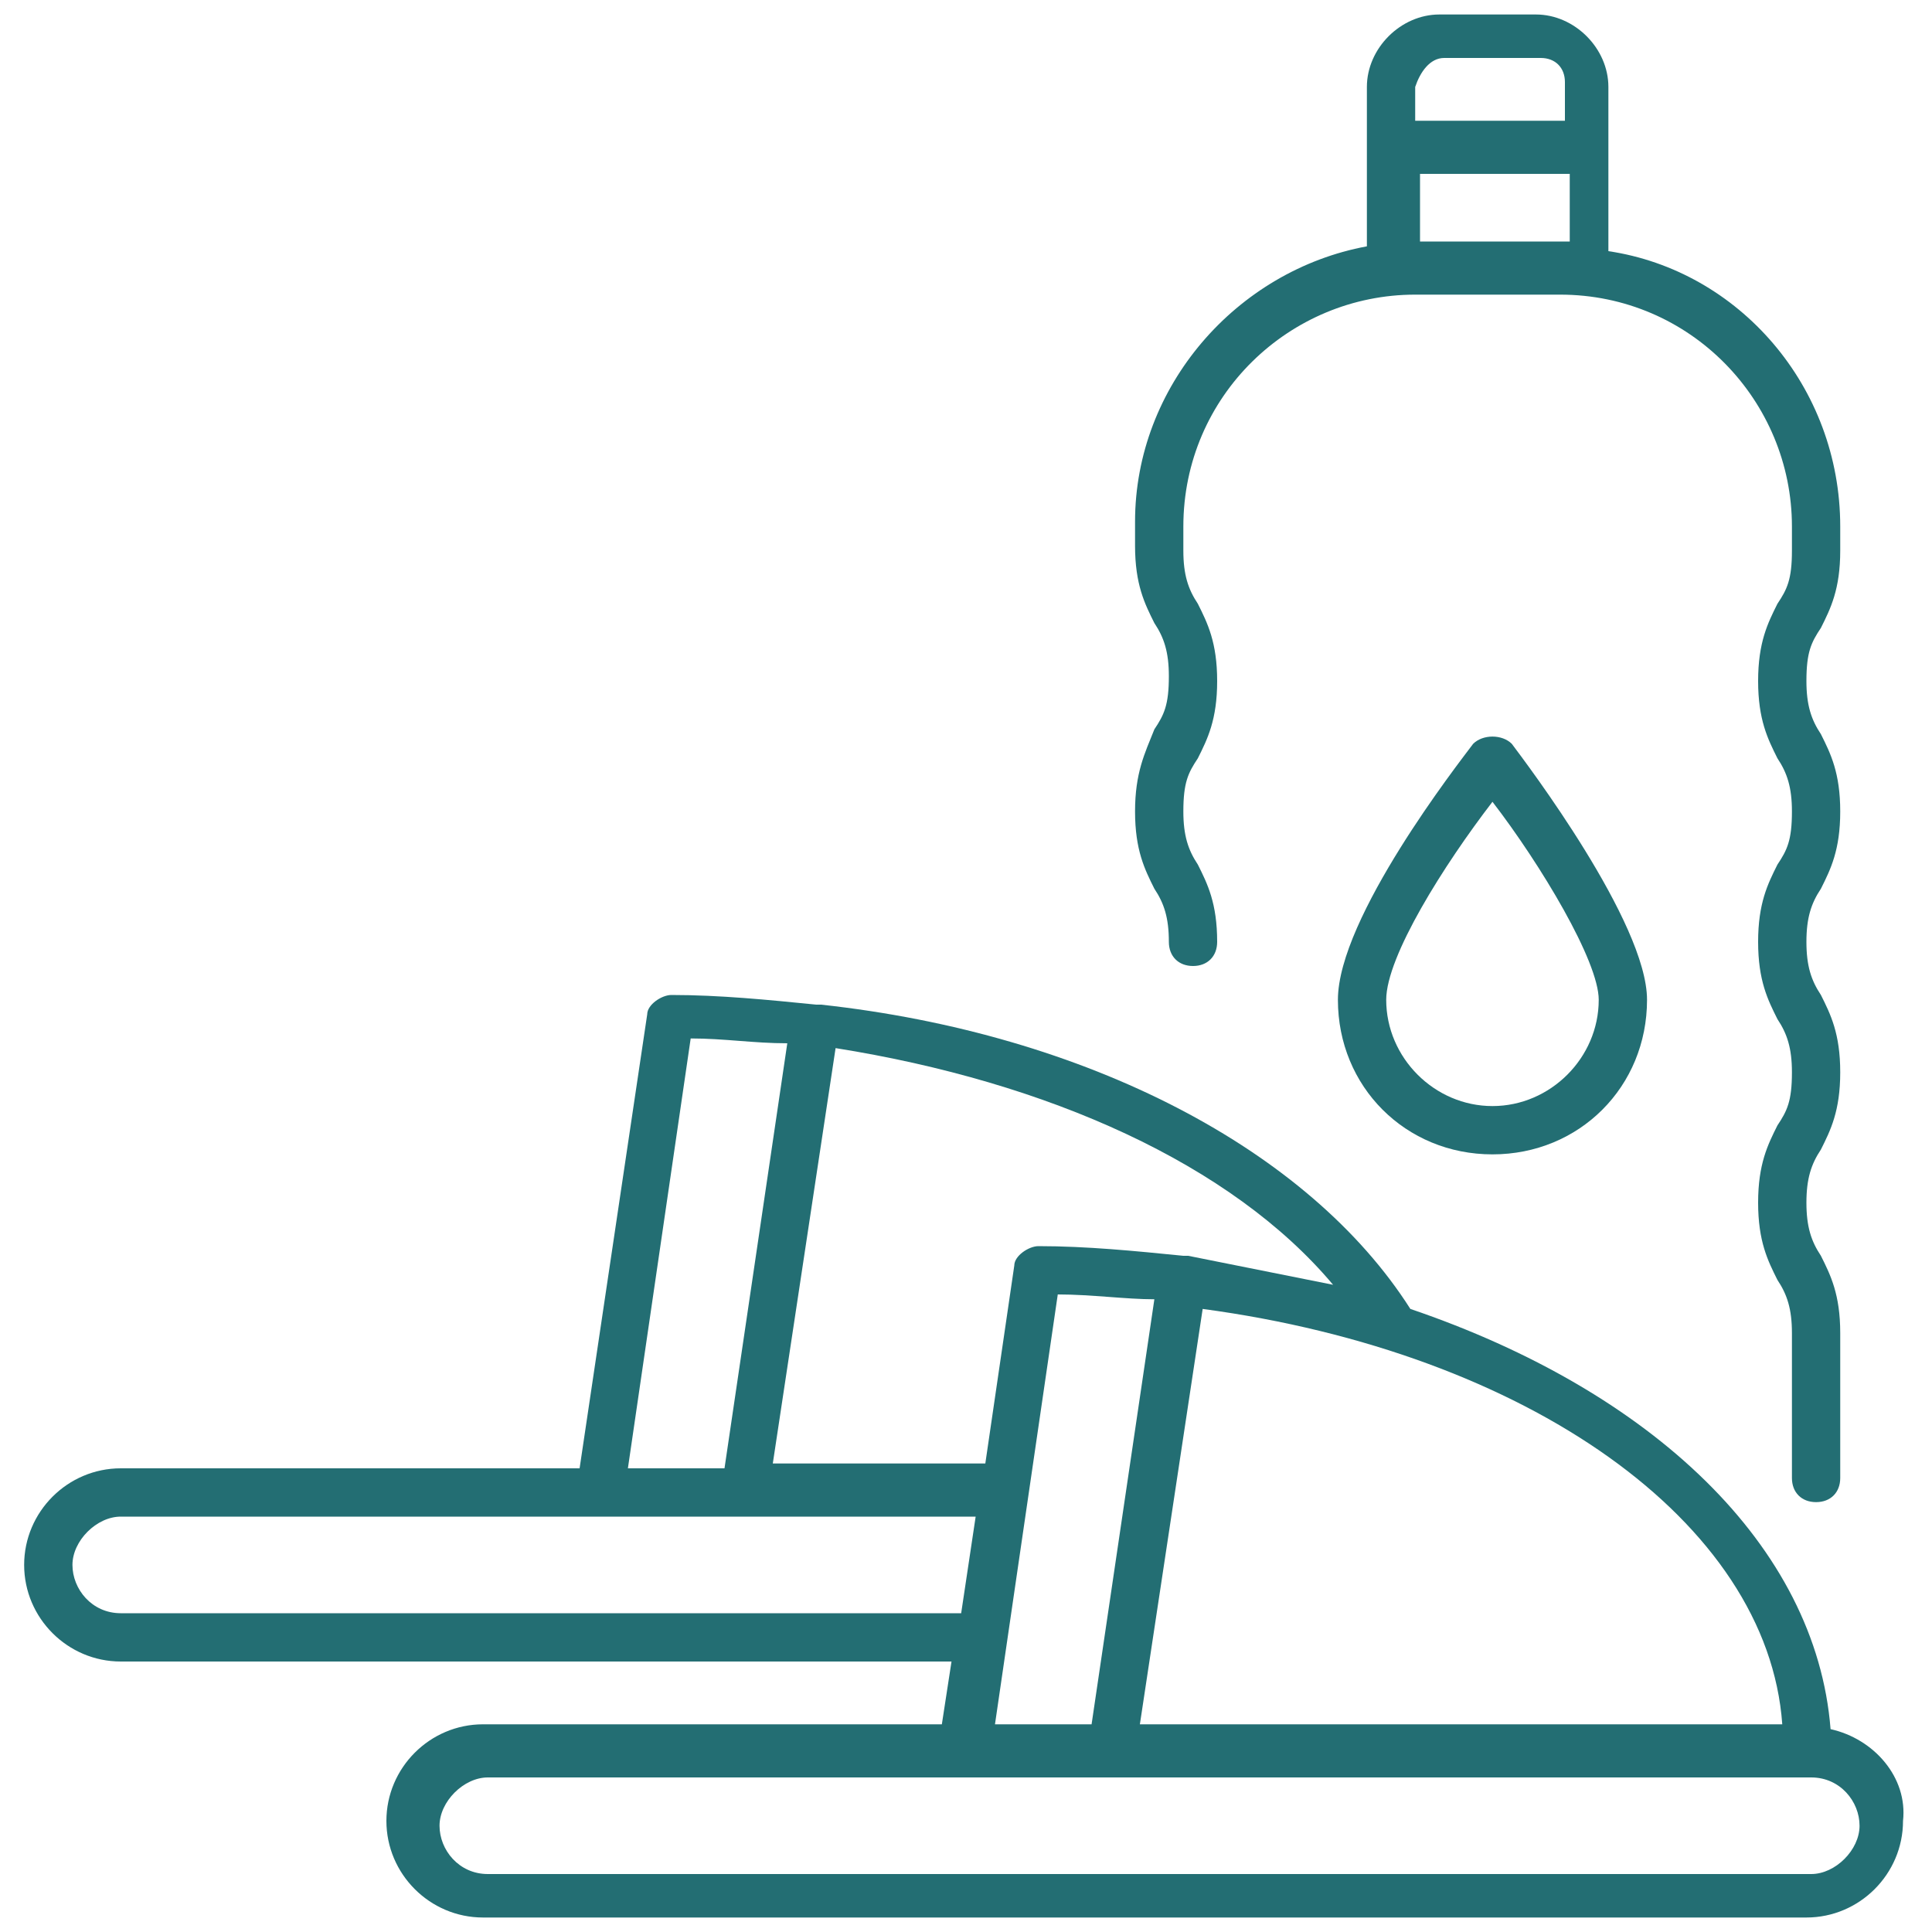
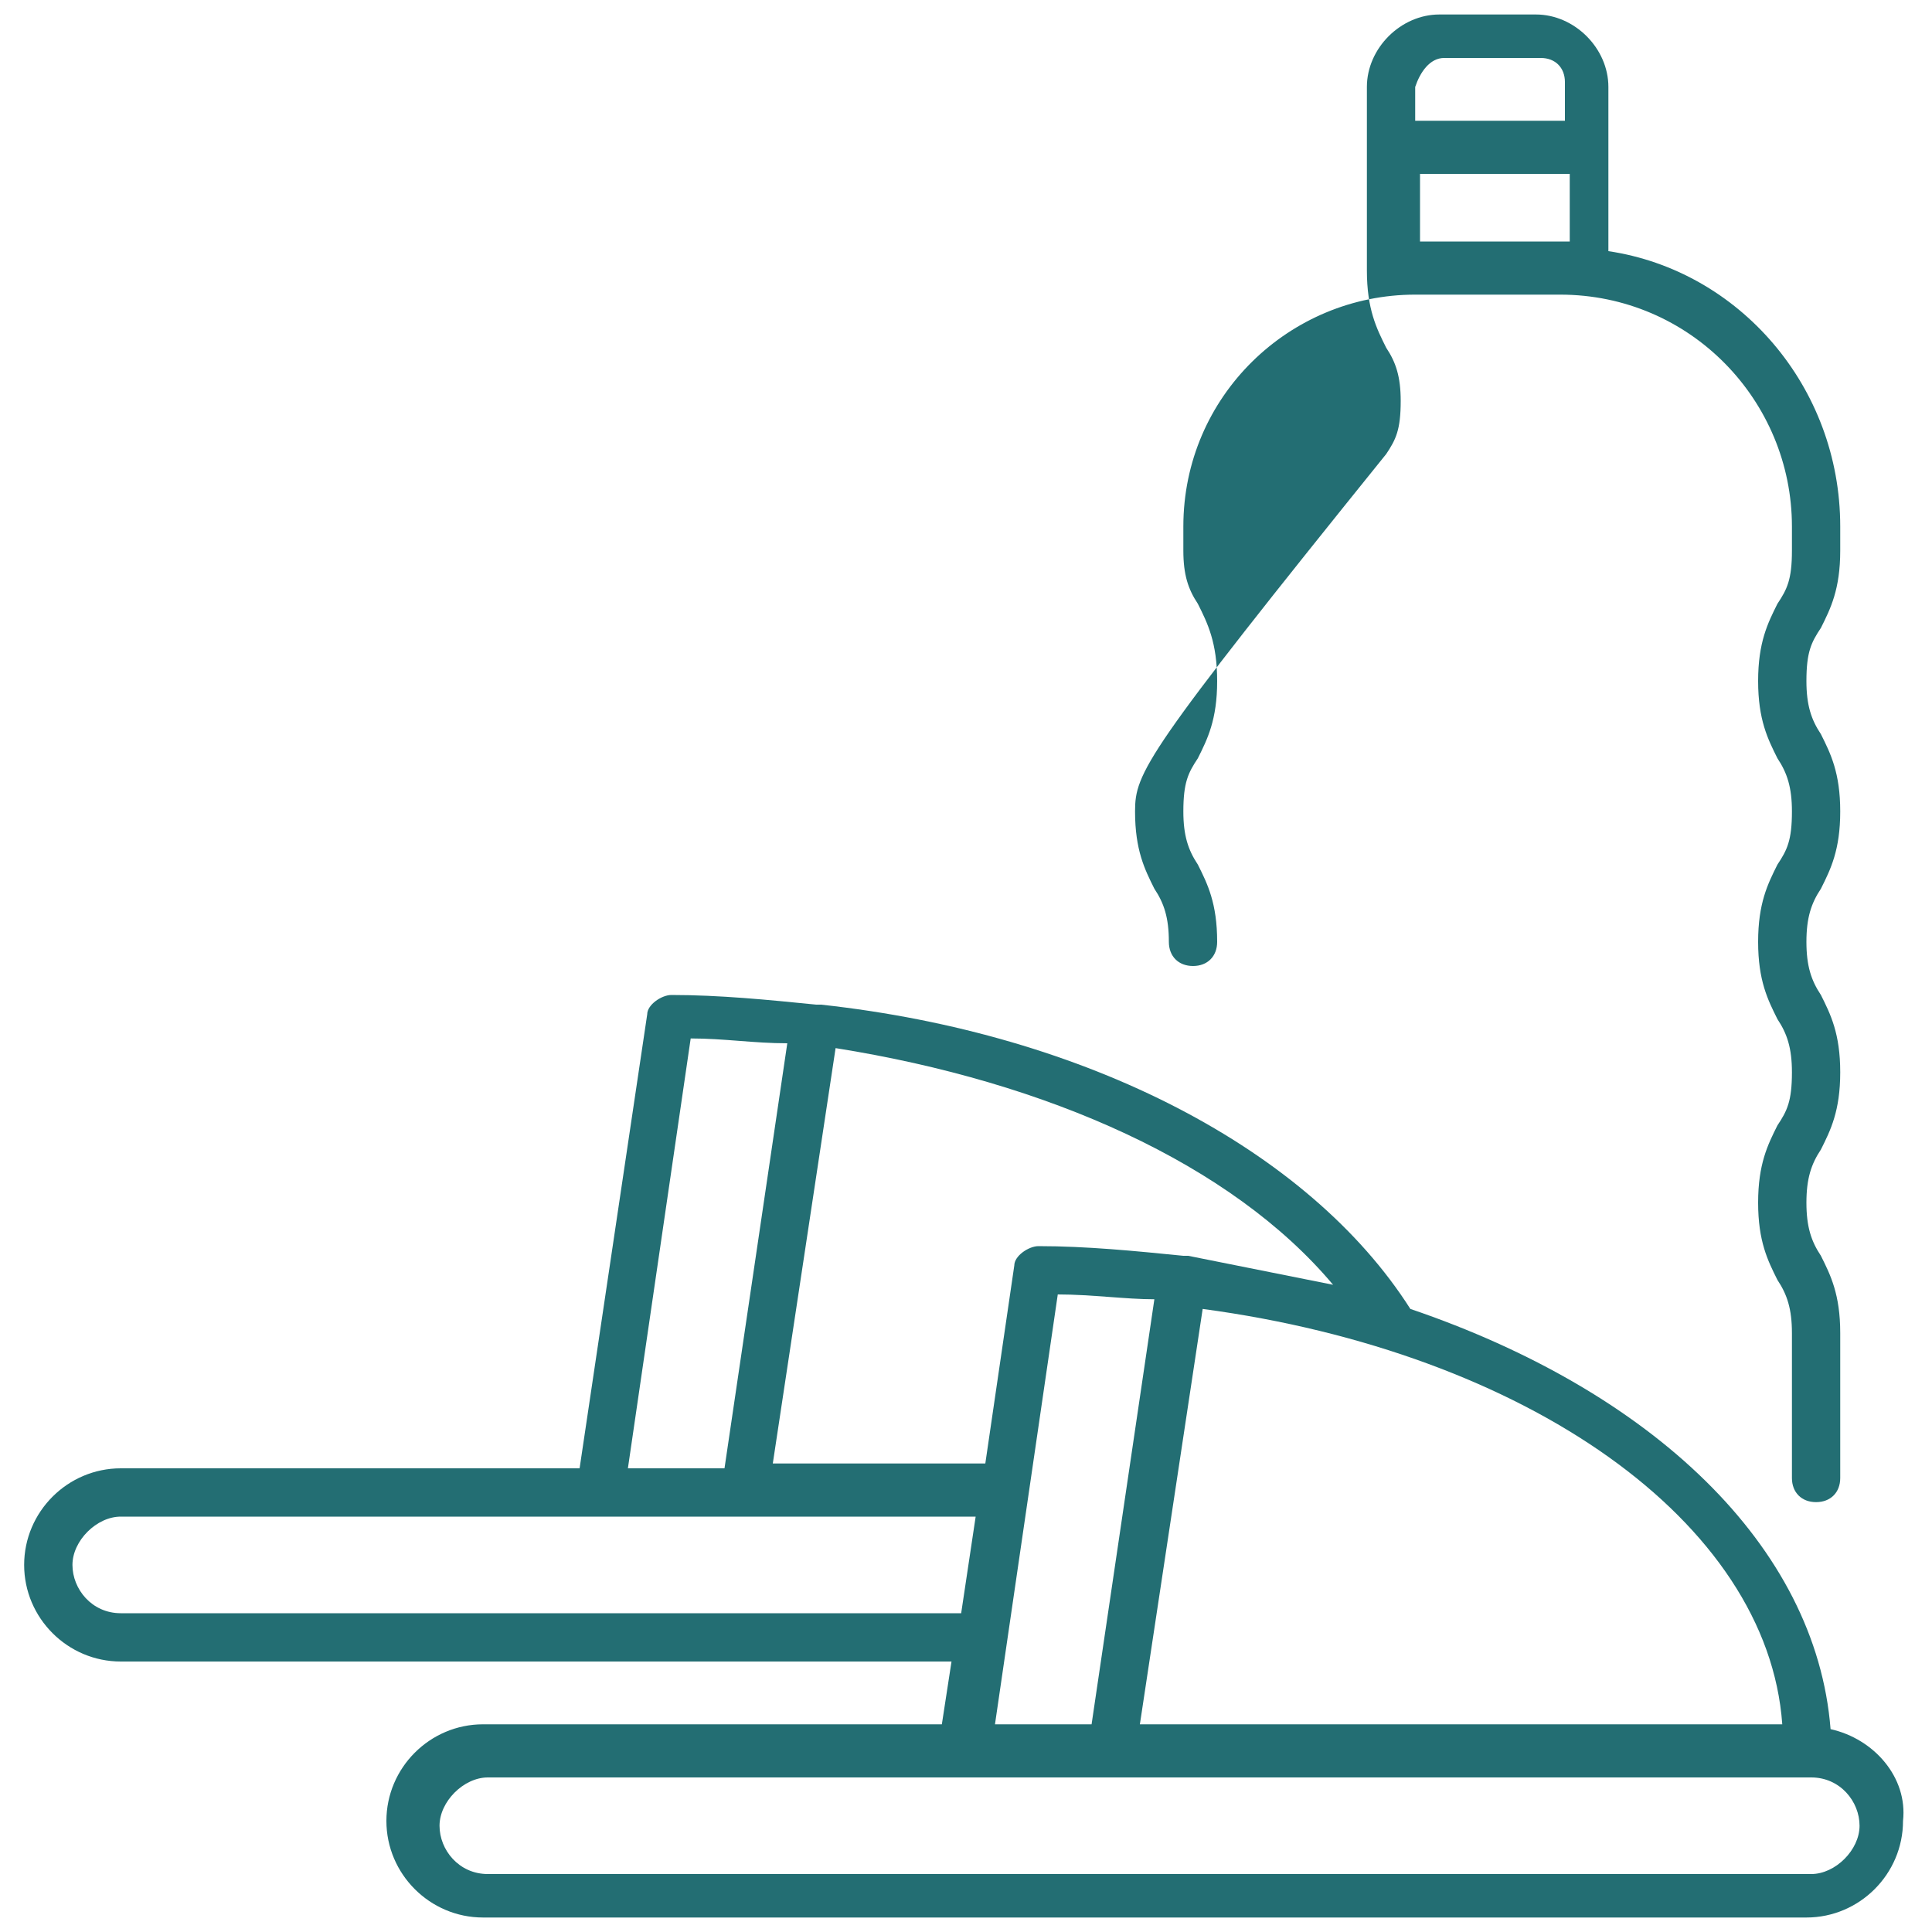
<svg xmlns="http://www.w3.org/2000/svg" version="1.1" id="Calque_1" x="0px" y="0px" viewBox="0 0 40 40" style="enable-background:new 0 0 40 40;" xml:space="preserve">
  <style type="text/css"> .st0{fill:#236E73;} </style>
  <g>
    <path class="st0" d="M37.9,35.8c-0.3-3.8-3.7-7-8.7-8.7c-2.1-3.3-6.7-5.7-12.2-6.3c0,0,0,0,0,0c0,0,0,0-0.1,0c-1-0.1-2-0.2-3-0.2 c-0.2,0-0.5,0.2-0.5,0.4L12,30.4H2.5c-1.1,0-2,0.9-2,2c0,1.1,0.9,2,2,2h17.2l-0.2,1.3h-9.5c-1.1,0-2,0.9-2,2c0,1.1,0.9,2,2,2h27.4 c1.1,0,2-0.9,2-2C39.5,36.8,38.8,36,37.9,35.8z M36.9,35.7H23.6l1.3-8.6C31.6,28,36.6,31.5,36.9,35.7z M27.6,26.6 c-1-0.2-2-0.4-3-0.6c0,0,0,0,0,0c0,0,0,0-0.1,0c-1-0.1-2-0.2-3-0.2c-0.2,0-0.5,0.2-0.5,0.4l-0.6,4.1H16l1.3-8.6 C21.7,22.4,25.5,24.1,27.6,26.6z M14.3,21.5c0.7,0,1.3,0.1,2,0.1L15,30.4h-2L14.3,21.5z M2.5,33.4c-0.6,0-1-0.5-1-1s0.5-1,1-1h17.7 l-0.3,2H2.5z M21.9,26.8c0.7,0,1.4,0.1,2,0.1l-1.3,8.8h-2L21.9,26.8z M37.5,38.8H10.1c-0.6,0-1-0.5-1-1s0.5-1,1-1h27.4 c0.6,0,1,0.5,1,1S38,38.8,37.5,38.8z" />
-     <path class="st0" d="M23.5,16.8c0,0.8,0.2,1.2,0.4,1.6c0.2,0.3,0.3,0.6,0.3,1.1c0,0.3,0.2,0.5,0.5,0.5s0.5-0.2,0.5-0.5 c0-0.8-0.2-1.2-0.4-1.6c-0.2-0.3-0.3-0.6-0.3-1.1c0-0.6,0.1-0.8,0.3-1.1c0.2-0.4,0.4-0.8,0.4-1.6c0-0.8-0.2-1.2-0.4-1.6 c-0.2-0.3-0.3-0.6-0.3-1.1v-0.5c0-2.7,2.2-4.8,4.8-4.8h1.5h1.5c2.7,0,4.8,2.2,4.8,4.8v0.5c0,0.6-0.1,0.8-0.3,1.1 c-0.2,0.4-0.4,0.8-0.4,1.6c0,0.8,0.2,1.2,0.4,1.6c0.2,0.3,0.3,0.6,0.3,1.1c0,0.6-0.1,0.8-0.3,1.1c-0.2,0.4-0.4,0.8-0.4,1.6 c0,0.8,0.2,1.2,0.4,1.6c0.2,0.3,0.3,0.6,0.3,1.1c0,0.6-0.1,0.8-0.3,1.1c-0.2,0.4-0.4,0.8-0.4,1.6s0.2,1.2,0.4,1.6 c0.2,0.3,0.3,0.6,0.3,1.1v3c0,0.3,0.2,0.5,0.5,0.5s0.5-0.2,0.5-0.5v-3c0-0.8-0.2-1.2-0.4-1.6c-0.2-0.3-0.3-0.6-0.3-1.1 s0.1-0.8,0.3-1.1c0.2-0.4,0.4-0.8,0.4-1.6s-0.2-1.2-0.4-1.6c-0.2-0.3-0.3-0.6-0.3-1.1s0.1-0.8,0.3-1.1c0.2-0.4,0.4-0.8,0.4-1.6 s-0.2-1.2-0.4-1.6c-0.2-0.3-0.3-0.6-0.3-1.1c0-0.6,0.1-0.8,0.3-1.1c0.2-0.4,0.4-0.8,0.4-1.6v-0.5c0-2.9-2.1-5.3-4.8-5.7V1.8 c0-0.8-0.7-1.5-1.5-1.5h-2c-0.8,0-1.5,0.7-1.5,1.5v3.3c-2.7,0.5-4.8,2.9-4.8,5.7v0.5c0,0.8,0.2,1.2,0.4,1.6 c0.2,0.3,0.3,0.6,0.3,1.1c0,0.6-0.1,0.8-0.3,1.1C23.7,15.6,23.5,16,23.5,16.8z M30.9,5h-1.5V3.6h3.1V5H30.9z M29.9,1.2h2 c0.3,0,0.5,0.2,0.5,0.5v0.8h-3.1V1.8C29.4,1.5,29.6,1.2,29.9,1.2z" />
-     <path class="st0" d="M30.5,15.4c-0.3,0.4-2.8,3.6-2.8,5.3c0,1.8,1.4,3.2,3.2,3.2c1.8,0,3.2-1.4,3.2-3.2c0-1.6-2.5-4.9-2.8-5.3 C31.1,15.2,30.7,15.2,30.5,15.4z M30.9,22.9c-1.2,0-2.2-1-2.2-2.2c0-0.9,1.2-2.8,2.2-4.1c1,1.3,2.2,3.3,2.2,4.1 C33.1,21.9,32.1,22.9,30.9,22.9z" />
+     <path class="st0" d="M23.5,16.8c0,0.8,0.2,1.2,0.4,1.6c0.2,0.3,0.3,0.6,0.3,1.1c0,0.3,0.2,0.5,0.5,0.5s0.5-0.2,0.5-0.5 c0-0.8-0.2-1.2-0.4-1.6c-0.2-0.3-0.3-0.6-0.3-1.1c0-0.6,0.1-0.8,0.3-1.1c0.2-0.4,0.4-0.8,0.4-1.6c0-0.8-0.2-1.2-0.4-1.6 c-0.2-0.3-0.3-0.6-0.3-1.1v-0.5c0-2.7,2.2-4.8,4.8-4.8h1.5h1.5c2.7,0,4.8,2.2,4.8,4.8v0.5c0,0.6-0.1,0.8-0.3,1.1 c-0.2,0.4-0.4,0.8-0.4,1.6c0,0.8,0.2,1.2,0.4,1.6c0.2,0.3,0.3,0.6,0.3,1.1c0,0.6-0.1,0.8-0.3,1.1c-0.2,0.4-0.4,0.8-0.4,1.6 c0,0.8,0.2,1.2,0.4,1.6c0.2,0.3,0.3,0.6,0.3,1.1c0,0.6-0.1,0.8-0.3,1.1c-0.2,0.4-0.4,0.8-0.4,1.6s0.2,1.2,0.4,1.6 c0.2,0.3,0.3,0.6,0.3,1.1v3c0,0.3,0.2,0.5,0.5,0.5s0.5-0.2,0.5-0.5v-3c0-0.8-0.2-1.2-0.4-1.6c-0.2-0.3-0.3-0.6-0.3-1.1 s0.1-0.8,0.3-1.1c0.2-0.4,0.4-0.8,0.4-1.6s-0.2-1.2-0.4-1.6c-0.2-0.3-0.3-0.6-0.3-1.1s0.1-0.8,0.3-1.1c0.2-0.4,0.4-0.8,0.4-1.6 s-0.2-1.2-0.4-1.6c-0.2-0.3-0.3-0.6-0.3-1.1c0-0.6,0.1-0.8,0.3-1.1c0.2-0.4,0.4-0.8,0.4-1.6v-0.5c0-2.9-2.1-5.3-4.8-5.7V1.8 c0-0.8-0.7-1.5-1.5-1.5h-2c-0.8,0-1.5,0.7-1.5,1.5v3.3v0.5c0,0.8,0.2,1.2,0.4,1.6 c0.2,0.3,0.3,0.6,0.3,1.1c0,0.6-0.1,0.8-0.3,1.1C23.7,15.6,23.5,16,23.5,16.8z M30.9,5h-1.5V3.6h3.1V5H30.9z M29.9,1.2h2 c0.3,0,0.5,0.2,0.5,0.5v0.8h-3.1V1.8C29.4,1.5,29.6,1.2,29.9,1.2z" />
  </g>
</svg>